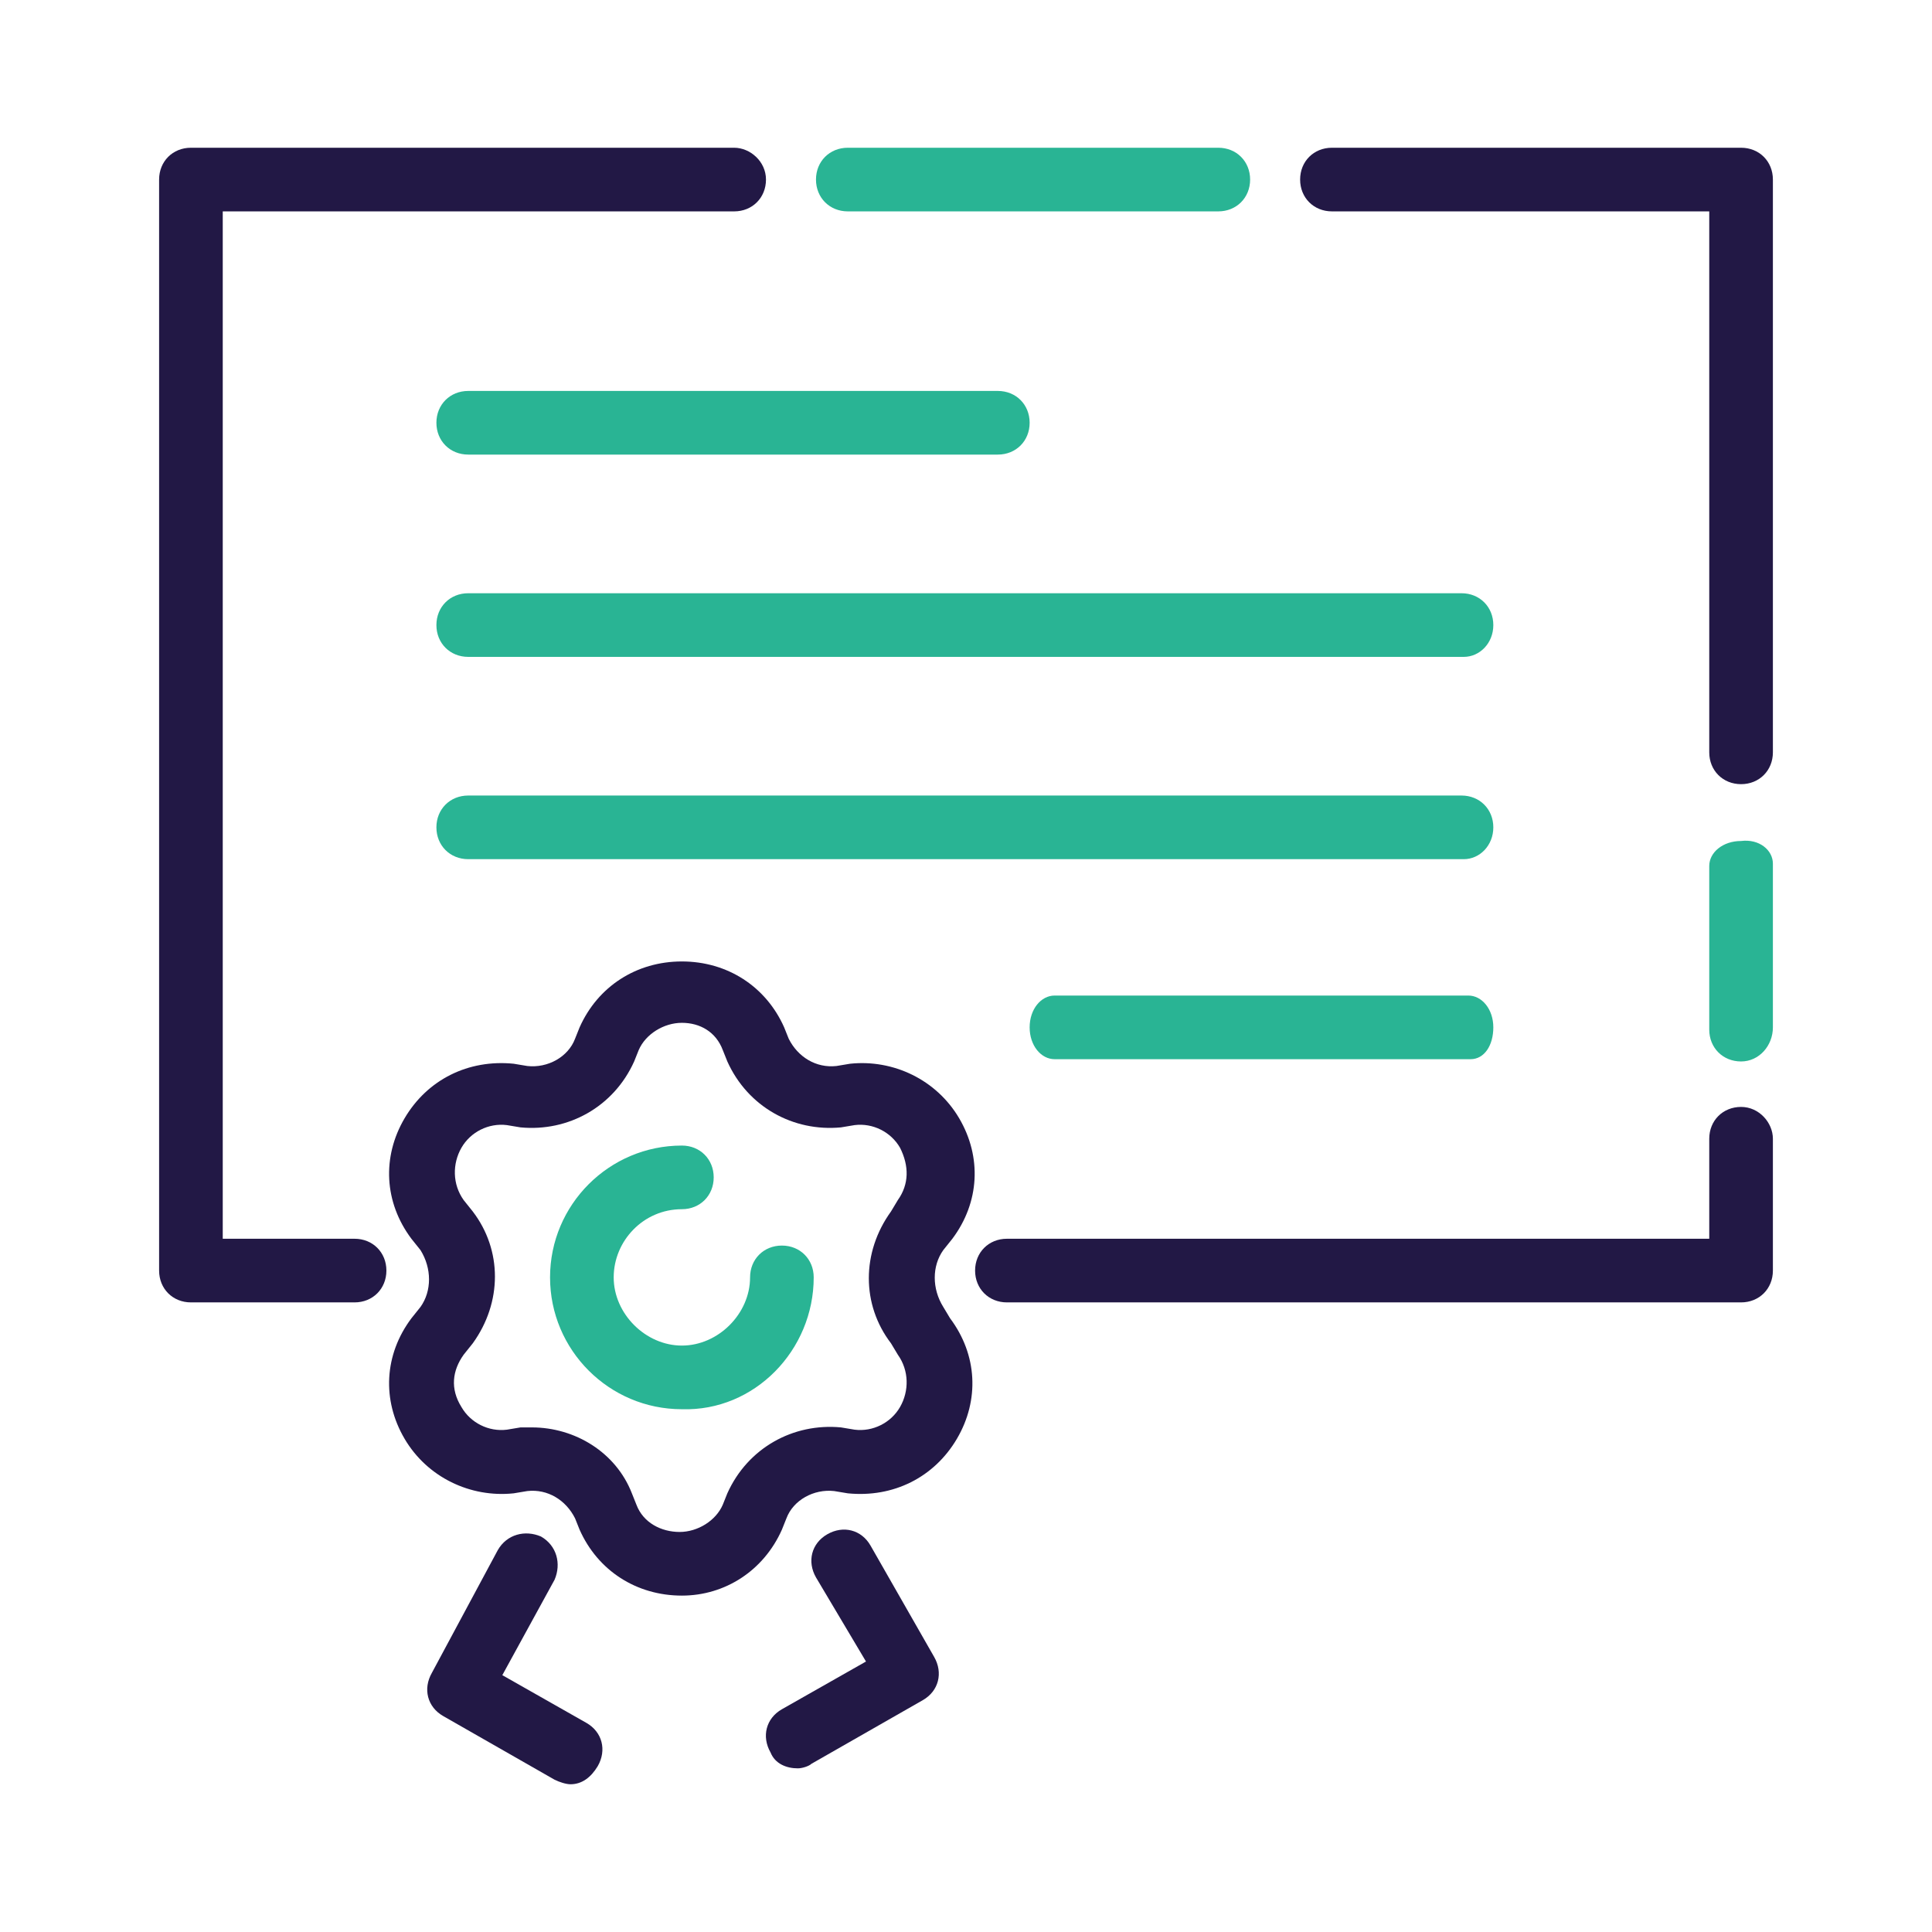
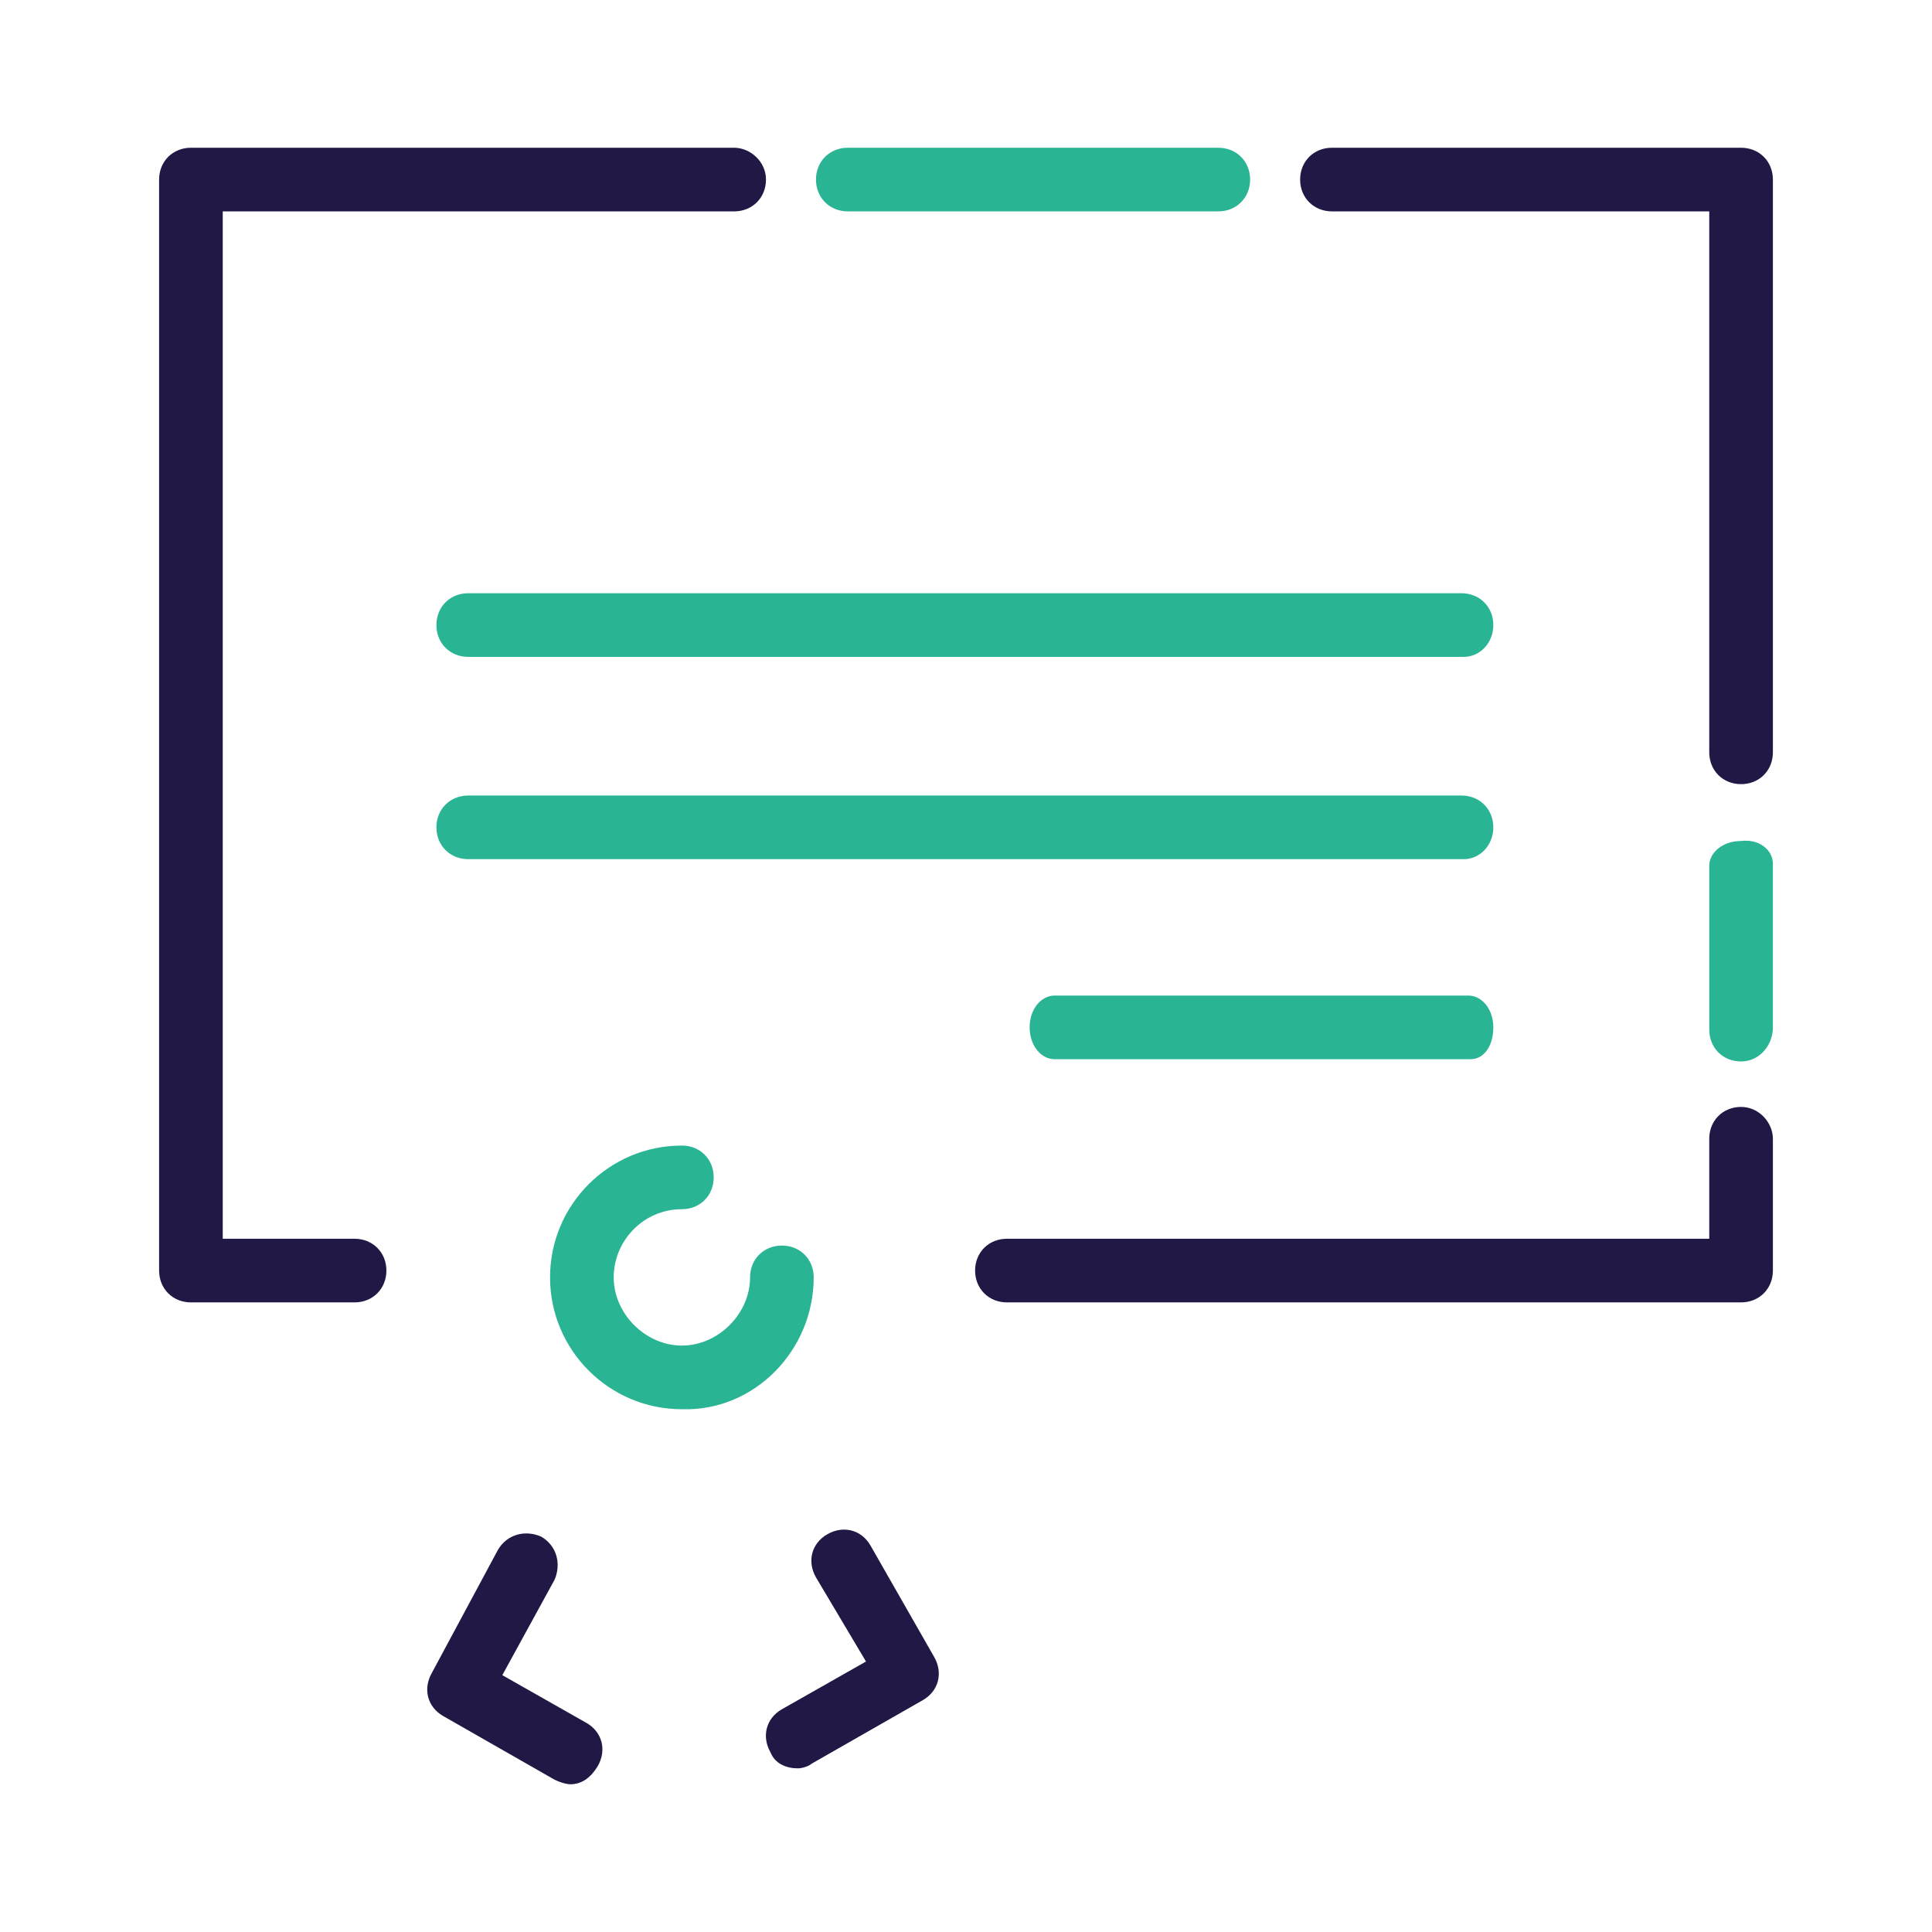
<svg xmlns="http://www.w3.org/2000/svg" version="1.1" id="Layer_2_00000181066514551403958740000006421273941261087365_" x="0px" y="0px" viewBox="0 0 85 85" style="enable-background:new 0 0 85 85;" xml:space="preserve">
  <style type="text/css">
	.st0{fill:#221845;}
	.st1{fill:#29B494;}
</style>
  <g id="Layer_1-2">
    <g>
      <g>
        <path class="st0" d="M25.1,78.5c-0.2,0-0.5-0.1-0.7-0.2l-4.9-2.8c-0.7-0.4-0.9-1.2-0.5-1.9l2.9-5.4c0.4-0.7,1.2-0.9,1.9-0.6     c0.7,0.4,0.9,1.2,0.6,1.9l-2.3,4.2l3.7,2.1c0.7,0.4,0.9,1.2,0.5,1.9C26,78.2,25.6,78.5,25.1,78.5L25.1,78.5z" />
        <path class="st0" d="M35.1,77.8c-0.5,0-1-0.2-1.2-0.7c-0.4-0.7-0.2-1.5,0.5-1.9l3.7-2.1l-2.2-3.7c-0.4-0.7-0.2-1.5,0.5-1.9     c0.7-0.4,1.5-0.2,1.9,0.5l2.8,4.9c0.4,0.7,0.2,1.5-0.5,1.9l-4.9,2.8C35.6,77.7,35.3,77.8,35.1,77.8L35.1,77.8z" />
      </g>
-       <path class="st0" d="M30,70.2c-2,0-3.7-1.1-4.5-2.9l-0.2-0.5c-0.4-0.8-1.2-1.3-2.1-1.2l-0.6,0.1c-1.9,0.2-3.8-0.7-4.8-2.4    c-1-1.7-0.9-3.7,0.3-5.3l0.4-0.5c0.5-0.7,0.5-1.7,0-2.5l-0.4-0.5c-1.2-1.6-1.3-3.6-0.3-5.3s2.8-2.6,4.8-2.4l0.6,0.1    c0.9,0.1,1.8-0.4,2.1-1.2l0,0l0.2-0.5c0.8-1.8,2.5-2.9,4.5-2.9s3.7,1.1,4.5,2.9l0.2,0.5c0.4,0.8,1.2,1.3,2.1,1.2l0.6-0.1    c1.9-0.2,3.8,0.7,4.8,2.4s0.9,3.7-0.3,5.3L41.5,55c-0.5,0.7-0.5,1.7,0,2.5l0.3,0.5c1.2,1.6,1.3,3.6,0.3,5.3    c-1,1.7-2.8,2.6-4.8,2.4l-0.6-0.1c-0.9-0.1-1.8,0.4-2.1,1.2l-0.2,0.5C33.6,69.1,31.9,70.2,30,70.2L30,70.2z M23.4,62.8    c1.9,0,3.7,1.1,4.4,2.9l0.2,0.5c0.3,0.8,1.1,1.2,1.9,1.2s1.6-0.5,1.9-1.2l0.2-0.5c0.9-2,2.9-3.1,5-2.9l0.6,0.1    c0.8,0.1,1.6-0.3,2-1c0.4-0.7,0.4-1.6-0.1-2.3l-0.3-0.5c-1.3-1.7-1.3-4,0-5.8l0.3-0.5c0.5-0.7,0.5-1.5,0.1-2.3    c-0.4-0.7-1.2-1.1-2-1l-0.6,0.1c-2.1,0.2-4.1-0.9-5-2.9l-0.2-0.5C31.5,45.4,30.8,45,30,45s-1.6,0.5-1.9,1.2l-0.2,0.5    c-0.9,2-2.9,3.1-5,2.9l-0.6-0.1c-0.8-0.1-1.6,0.3-2,1c-0.4,0.7-0.4,1.6,0.1,2.3l0.4,0.5c1.3,1.7,1.3,4,0,5.8l-0.4,0.5    c-0.5,0.7-0.6,1.5-0.1,2.3c0.4,0.7,1.2,1.1,2,1l0.6-0.1C23,62.8,23.2,62.8,23.4,62.8z" />
      <path class="st1" d="M30,62c-3.2,0-5.8-2.6-5.8-5.8s2.6-5.8,5.8-5.8c0.8,0,1.4,0.6,1.4,1.4s-0.6,1.4-1.4,1.4c-1.7,0-3,1.4-3,3    s1.4,3,3,3s3-1.4,3-3c0-0.8,0.6-1.4,1.4-1.4s1.4,0.6,1.4,1.4C35.8,59.4,33.2,62.1,30,62L30,62z" />
      <g>
-         <path class="st1" d="M43.9,20H20.6c-0.8,0-1.4-0.6-1.4-1.4s0.6-1.4,1.4-1.4h23.3c0.8,0,1.4,0.6,1.4,1.4S44.7,20,43.9,20z" />
        <path class="st1" d="M64.4,28.9H20.6c-0.8,0-1.4-0.6-1.4-1.4s0.6-1.4,1.4-1.4h43.7c0.8,0,1.4,0.6,1.4,1.4S65.1,28.9,64.4,28.9z" />
        <path class="st1" d="M64.4,37.8H20.6c-0.8,0-1.4-0.6-1.4-1.4s0.6-1.4,1.4-1.4h43.7c0.8,0,1.4,0.6,1.4,1.4S65.1,37.8,64.4,37.8z" />
        <path class="st1" d="M64.7,46.6H46.4c-0.6,0-1.1-0.6-1.1-1.4s0.5-1.4,1.1-1.4h18.2c0.6,0,1.1,0.6,1.1,1.4S65.3,46.6,64.7,46.6z" />
      </g>
      <path class="st1" d="M76.6,37c-0.8,0-1.4,0.5-1.4,1.1v7.2c0,0.8,0.6,1.4,1.4,1.4S78,46,78,45.2V38C78,37.4,77.4,36.9,76.6,37z" />
      <path class="st0" d="M76.6,48.7c-0.8,0-1.4,0.6-1.4,1.4v4.4H44.3c-0.8,0-1.4,0.6-1.4,1.4s0.6,1.4,1.4,1.4h32.3    c0.8,0,1.4-0.6,1.4-1.4v-5.8C78,49.4,77.4,48.7,76.6,48.7L76.6,48.7z" />
      <path class="st1" d="M53.6,6.5h-0.1H37.7l0,0h-0.4c-0.8,0-1.4,0.6-1.4,1.4s0.6,1.4,1.4,1.4h0.4h15.5l0,0h0.4    c0.8,0,1.4-0.6,1.4-1.4S54.4,6.5,53.6,6.5z" />
      <g>
        <path class="st0" d="M76.6,6.5h-18c-0.8,0-1.4,0.6-1.4,1.4s0.6,1.4,1.4,1.4h16.6v23.8l0,0v0c0,0.8,0.6,1.4,1.4,1.4     s1.4-0.6,1.4-1.4l0,0V7.9C78,7.1,77.4,6.5,76.6,6.5z" />
        <path class="st0" d="M32.3,6.5L32.3,6.5L32.3,6.5H8.4C7.6,6.5,7,7.1,7,7.9v48c0,0.8,0.6,1.4,1.4,1.4h7.2c0.8,0,1.4-0.6,1.4-1.4     s-0.6-1.4-1.4-1.4H9.8V9.3h22.5c0.8,0,1.4-0.6,1.4-1.4S33,6.5,32.3,6.5z" />
      </g>
    </g>
  </g>
</svg>